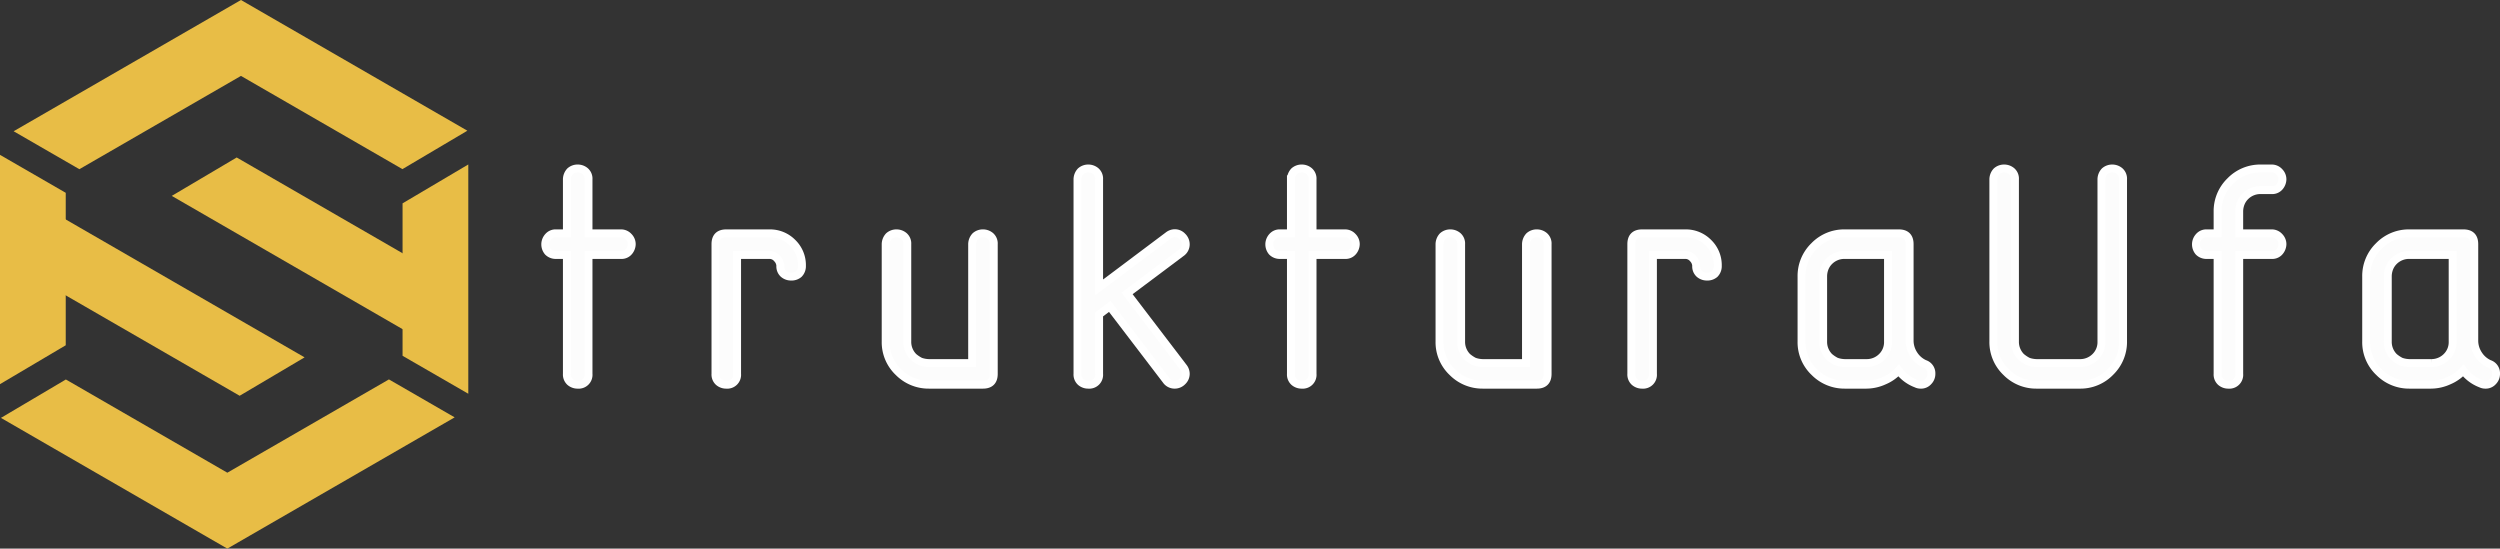
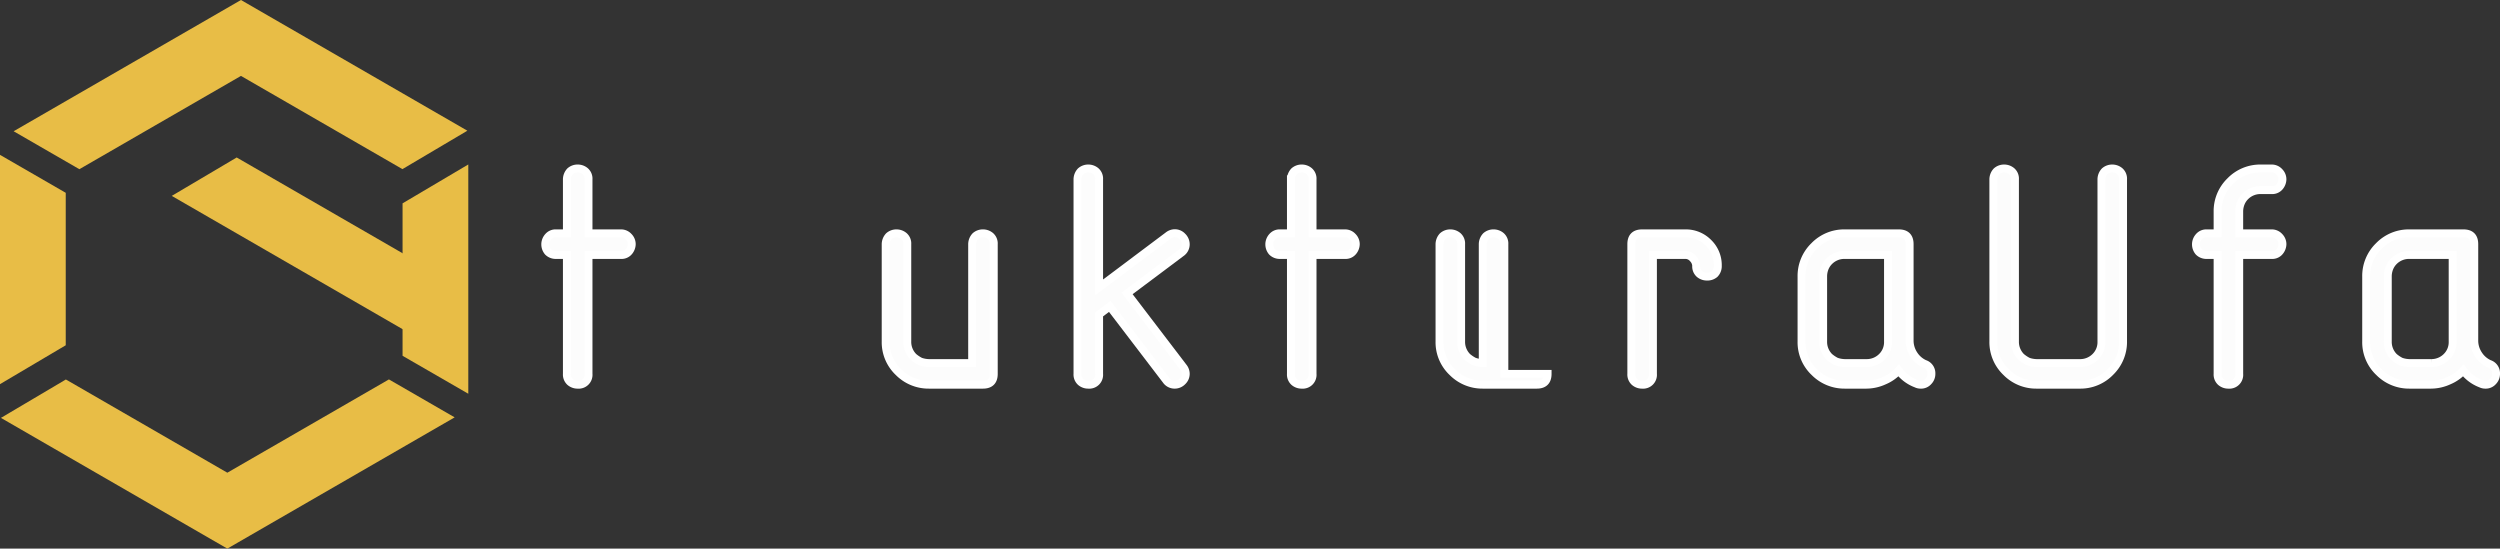
<svg xmlns="http://www.w3.org/2000/svg" id="Слой_1" data-name="Слой 1" viewBox="0 0 1580.957 346.93">
  <rect x="0" y="0" width="1580.957" height="346.93" fill="#333333" stroke="none" />
  <title>logo1</title>
  <polygon points="295.552 82.66 152.38 0 8.62 83 50.189 107 152.38 48 254.489 106.952 295.552 82.66" fill="#e8bd46" />
  <polygon points="296.14 104.001 254.571 128.592 254.571 225 296.14 249 296.14 104.001" fill="#e8bd46" />
  <polygon points="0.588 264.27 143.76 346.93 287.52 263.93 245.951 239.93 143.76 298.93 41.652 239.978 0.588 264.27" fill="#e8bd46" />
  <polygon points="0 242.929 41.569 218.338 41.569 121.93 0 97.93 0 242.929" fill="#e8bd46" />
  <polygon points="274.663 171.745 251.281 158.245 173.061 113.085 149.679 99.585 108.616 123.877 131.998 137.377 251.281 206.245 274.663 219.745 274.663 171.745" fill="#e8bd46" />
-   <polygon points="26.566 178.119 49.949 191.619 128.168 236.779 151.551 250.279 192.614 225.987 169.232 212.487 49.949 143.619 26.566 130.119 26.566 178.119" fill="#e8bd46" />
  <path d="M194.094-9.614H214.6a6.439,6.439,0,0,1,4.834,2.1,6.7,6.7,0,0,1,2,4.736,7.522,7.522,0,0,1-1.709,4.59A6.032,6.032,0,0,1,214.6,4.058H194.094v75.2a6.26,6.26,0,0,1-6.836,6.836,7.246,7.246,0,0,1-4.785-1.709,6.291,6.291,0,0,1-2.051-5.127V4.058h-6.836A6.862,6.862,0,0,1,168.508,2.1a7.255,7.255,0,0,1-1.758-4.883,7.2,7.2,0,0,1,1.807-4.639,6.151,6.151,0,0,1,5.029-2.2h6.836v-34.18a7.572,7.572,0,0,1,2.051-5.078,7.126,7.126,0,0,1,4.785-1.758,7.313,7.313,0,0,1,4.736,1.709,6.223,6.223,0,0,1,2.1,5.127v34.18Z" transform="translate(178.07 157.179)" fill="#fcfcfc" stroke="#fff" stroke-miterlimit="10" stroke-width="5" />
-   <path d="M329.068,10.894a7,7,0,0,1-1.953,5.176,7.041,7.041,0,0,1-4.883,1.66,7.246,7.246,0,0,1-4.785-1.709,6.288,6.288,0,0,1-2.051-5.127,6.98,6.98,0,0,0-2-4.541,6.2,6.2,0,0,0-4.834-2.295H288.053v75.2a6.26,6.26,0,0,1-6.836,6.836,7.246,7.246,0,0,1-4.785-1.709,6.291,6.291,0,0,1-2.051-5.127V-2.778q0-6.834,6.836-6.836h27.344a19.927,19.927,0,0,1,14.5,5.908A19.67,19.67,0,0,1,329.068,10.894Z" transform="translate(178.07 157.179)" fill="#fcfcfc" stroke="#fff" stroke-miterlimit="10" stroke-width="5" />
  <path d="M450.372,79.253q0,6.836-6.836,6.836h-34.18a26.657,26.657,0,0,1-19.189-7.91,26.017,26.017,0,0,1-8.154-19.434V-2.778a7.572,7.572,0,0,1,2.051-5.078,7.126,7.126,0,0,1,4.785-1.758,7.313,7.313,0,0,1,4.736,1.709,6.223,6.223,0,0,1,2.1,5.127V58.745a13.456,13.456,0,0,0,3.906,9.766,21.536,21.536,0,0,0,4.395,2.93,17.1,17.1,0,0,0,5.371.977H436.7v-75.2a7.572,7.572,0,0,1,2.051-5.078,7.126,7.126,0,0,1,4.785-1.758,7.313,7.313,0,0,1,4.736,1.709,6.223,6.223,0,0,1,2.1,5.127V79.253Z" transform="translate(178.07 157.179)" fill="#fcfcfc" stroke="#fff" stroke-miterlimit="10" stroke-width="5" />
  <path d="M516.987,24.565l43.75-32.813a6.863,6.863,0,0,1,4.2-1.465,6.478,6.478,0,0,1,4.736,2.148,6.808,6.808,0,0,1,2.1,4.883A6.5,6.5,0,0,1,568.94,2.69L534.663,28.374l35.645,46.7a6.847,6.847,0,0,1,1.465,4.192,6.529,6.529,0,0,1-2.1,4.729,6.756,6.756,0,0,1-4.932,2.095,6.5,6.5,0,0,1-5.371-2.826L523.726,36.577l-6.738,5.078v37.6a6.26,6.26,0,0,1-6.836,6.836,7.246,7.246,0,0,1-4.785-1.709,6.291,6.291,0,0,1-2.051-5.127V-43.794a7.572,7.572,0,0,1,2.051-5.078,7.126,7.126,0,0,1,4.785-1.758,7.313,7.313,0,0,1,4.736,1.709,6.223,6.223,0,0,1,2.1,5.127V24.565Z" transform="translate(178.07 157.179)" fill="#fcfcfc" stroke="#fff" stroke-miterlimit="10" stroke-width="5" />
  <path d="M651.963-9.614h20.508a6.439,6.439,0,0,1,4.834,2.1,6.7,6.7,0,0,1,2,4.736,7.522,7.522,0,0,1-1.709,4.59,6.032,6.032,0,0,1-5.127,2.246H651.963v75.2a6.26,6.26,0,0,1-6.836,6.836,7.246,7.246,0,0,1-4.785-1.709,6.291,6.291,0,0,1-2.051-5.127V4.058h-6.836A6.862,6.862,0,0,1,626.377,2.1a7.255,7.255,0,0,1-1.758-4.883,7.2,7.2,0,0,1,1.807-4.639,6.151,6.151,0,0,1,5.029-2.2h6.836v-34.18a7.572,7.572,0,0,1,2.051-5.078,7.126,7.126,0,0,1,4.785-1.758,7.313,7.313,0,0,1,4.736,1.709,6.223,6.223,0,0,1,2.1,5.127v34.18Z" transform="translate(178.07 157.179)" fill="#fcfcfc" stroke="#fff" stroke-miterlimit="10" stroke-width="5" />
-   <path d="M800.609,79.253q0,6.836-6.836,6.836h-34.18a26.657,26.657,0,0,1-19.189-7.91,26.017,26.017,0,0,1-8.154-19.434V-2.778A7.572,7.572,0,0,1,734.3-7.856a7.126,7.126,0,0,1,4.785-1.758,7.313,7.313,0,0,1,4.736,1.709,6.223,6.223,0,0,1,2.1,5.127V58.745a13.456,13.456,0,0,0,3.906,9.766,21.536,21.536,0,0,0,4.395,2.93,17.1,17.1,0,0,0,5.371.977h27.344v-75.2a7.572,7.572,0,0,1,2.051-5.078,7.126,7.126,0,0,1,4.785-1.758,7.313,7.313,0,0,1,4.736,1.709,6.223,6.223,0,0,1,2.1,5.127V79.253Z" transform="translate(178.07 157.179)" fill="#fcfcfc" stroke="#fff" stroke-miterlimit="10" stroke-width="5" />
+   <path d="M800.609,79.253q0,6.836-6.836,6.836h-34.18a26.657,26.657,0,0,1-19.189-7.91,26.017,26.017,0,0,1-8.154-19.434V-2.778A7.572,7.572,0,0,1,734.3-7.856a7.126,7.126,0,0,1,4.785-1.758,7.313,7.313,0,0,1,4.736,1.709,6.223,6.223,0,0,1,2.1,5.127V58.745a13.456,13.456,0,0,0,3.906,9.766,21.536,21.536,0,0,0,4.395,2.93,17.1,17.1,0,0,0,5.371.977v-75.2a7.572,7.572,0,0,1,2.051-5.078,7.126,7.126,0,0,1,4.785-1.758,7.313,7.313,0,0,1,4.736,1.709,6.223,6.223,0,0,1,2.1,5.127V79.253Z" transform="translate(178.07 157.179)" fill="#fcfcfc" stroke="#fff" stroke-miterlimit="10" stroke-width="5" />
  <path d="M908.24,10.894a7,7,0,0,1-1.953,5.176,7.041,7.041,0,0,1-4.883,1.66,7.246,7.246,0,0,1-4.785-1.709,6.288,6.288,0,0,1-2.051-5.127,6.98,6.98,0,0,0-2-4.541,6.2,6.2,0,0,0-4.834-2.295H867.225v75.2a6.26,6.26,0,0,1-6.836,6.836A7.246,7.246,0,0,1,855.6,84.38a6.291,6.291,0,0,1-2.051-5.127V-2.778q0-6.834,6.836-6.836h27.344a19.927,19.927,0,0,1,14.5,5.908A19.67,19.67,0,0,1,908.24,10.894Z" transform="translate(178.07 157.179)" fill="#fcfcfc" stroke="#fff" stroke-miterlimit="10" stroke-width="5" />
  <path d="M1022.61,77.1a25.962,25.962,0,0,1-9.033,6.4,27.382,27.382,0,0,1-11.377,2.588H988.528a26.657,26.657,0,0,1-19.189-7.91,26.017,26.017,0,0,1-8.154-19.434V17.729a26.346,26.346,0,0,1,8.008-19.336,26.349,26.349,0,0,1,19.336-8.008h34.18q6.835,0,6.836,6.828V58.577a15.994,15.994,0,0,0,2.637,8.391,15.758,15.758,0,0,0,6.836,5.951,6.218,6.218,0,0,1,4.3,6.146,6.734,6.734,0,0,1-1.953,4.975,6.086,6.086,0,0,1-4.883,2.049,6.308,6.308,0,0,1-2.832-.676A24.719,24.719,0,0,1,1022.61,77.1Zm-6.738-18.359V4.058H988.528a13.464,13.464,0,0,0-9.766,3.906,12.883,12.883,0,0,0-2.93,4.443,14.441,14.441,0,0,0-.977,5.322V58.745a13.456,13.456,0,0,0,3.906,9.766,21.536,21.536,0,0,0,4.395,2.93,17.1,17.1,0,0,0,5.371.977H1002.2a13.523,13.523,0,0,0,9.668-3.809A13,13,0,0,0,1015.872,58.745Z" transform="translate(178.07 157.179)" fill="#fcfcfc" stroke="#fff" stroke-miterlimit="10" stroke-width="5" />
  <path d="M1164.519,58.745a26.4,26.4,0,0,1-8.008,19.287,26.268,26.268,0,0,1-19.336,8.057h-27.344a26.522,26.522,0,0,1-19.238-7.959,26.138,26.138,0,0,1-8.105-19.385V-43.794a7.572,7.572,0,0,1,2.051-5.078,7.126,7.126,0,0,1,4.785-1.758,7.313,7.313,0,0,1,4.736,1.709,6.223,6.223,0,0,1,2.1,5.127V58.745a13.456,13.456,0,0,0,3.906,9.766,21.536,21.536,0,0,0,4.395,2.93,17.1,17.1,0,0,0,5.371.977h27.344a13.523,13.523,0,0,0,9.668-3.809,13,13,0,0,0,4-9.863V-43.794a7.572,7.572,0,0,1,2.051-5.078,7.126,7.126,0,0,1,4.785-1.758,7.313,7.313,0,0,1,4.736,1.709,6.223,6.223,0,0,1,2.1,5.127V58.745Z" transform="translate(178.07 157.179)" fill="#fcfcfc" stroke="#fff" stroke-miterlimit="10" stroke-width="5" />
  <path d="M1237.971-9.614h20.508a6.439,6.439,0,0,1,4.834,2.1,6.7,6.7,0,0,1,2,4.736,7.522,7.522,0,0,1-1.709,4.59,6.032,6.032,0,0,1-5.127,2.246h-20.508v75.2a6.26,6.26,0,0,1-6.836,6.836,7.246,7.246,0,0,1-4.785-1.709,6.291,6.291,0,0,1-2.051-5.127V4.058h-6.836a6.862,6.862,0,0,1-5.078-1.953,7.255,7.255,0,0,1-1.758-4.883,7.2,7.2,0,0,1,1.807-4.639,6.151,6.151,0,0,1,5.029-2.2h6.836V-23.286a26.346,26.346,0,0,1,8.008-19.336,26.349,26.349,0,0,1,19.336-8.008h6.836a6.439,6.439,0,0,1,4.834,2.1,6.7,6.7,0,0,1,2,4.736,7.522,7.522,0,0,1-1.709,4.59,6.034,6.034,0,0,1-5.127,2.246h-6.836a13.462,13.462,0,0,0-9.766,3.906,12.879,12.879,0,0,0-2.93,4.443,14.441,14.441,0,0,0-.977,5.322V-9.614Z" transform="translate(178.07 157.179)" fill="#fcfcfc" stroke="#fff" stroke-miterlimit="10" stroke-width="5" />
  <path d="M1379.684,77.1a25.962,25.962,0,0,1-9.033,6.4,27.382,27.382,0,0,1-11.377,2.588H1345.6a26.657,26.657,0,0,1-19.189-7.91,26.017,26.017,0,0,1-8.154-19.434V17.729a26.346,26.346,0,0,1,8.008-19.336A26.349,26.349,0,0,1,1345.6-9.614h34.18q6.835,0,6.836,6.828V58.577a15.994,15.994,0,0,0,2.637,8.391,15.758,15.758,0,0,0,6.836,5.951,6.218,6.218,0,0,1,4.3,6.146,6.734,6.734,0,0,1-1.953,4.975,6.086,6.086,0,0,1-4.883,2.049,6.308,6.308,0,0,1-2.832-.676A24.719,24.719,0,0,1,1379.684,77.1Zm-6.738-18.359V4.058H1345.6a13.464,13.464,0,0,0-9.766,3.906,12.883,12.883,0,0,0-2.93,4.443,14.441,14.441,0,0,0-.977,5.322V58.745a13.456,13.456,0,0,0,3.906,9.766,21.536,21.536,0,0,0,4.395,2.93,17.1,17.1,0,0,0,5.371.977h13.672a13.523,13.523,0,0,0,9.668-3.809A13,13,0,0,0,1372.945,58.745Z" transform="translate(178.07 157.179)" fill="#fcfcfc" stroke="#fff" stroke-miterlimit="10" stroke-width="5" />
</svg>